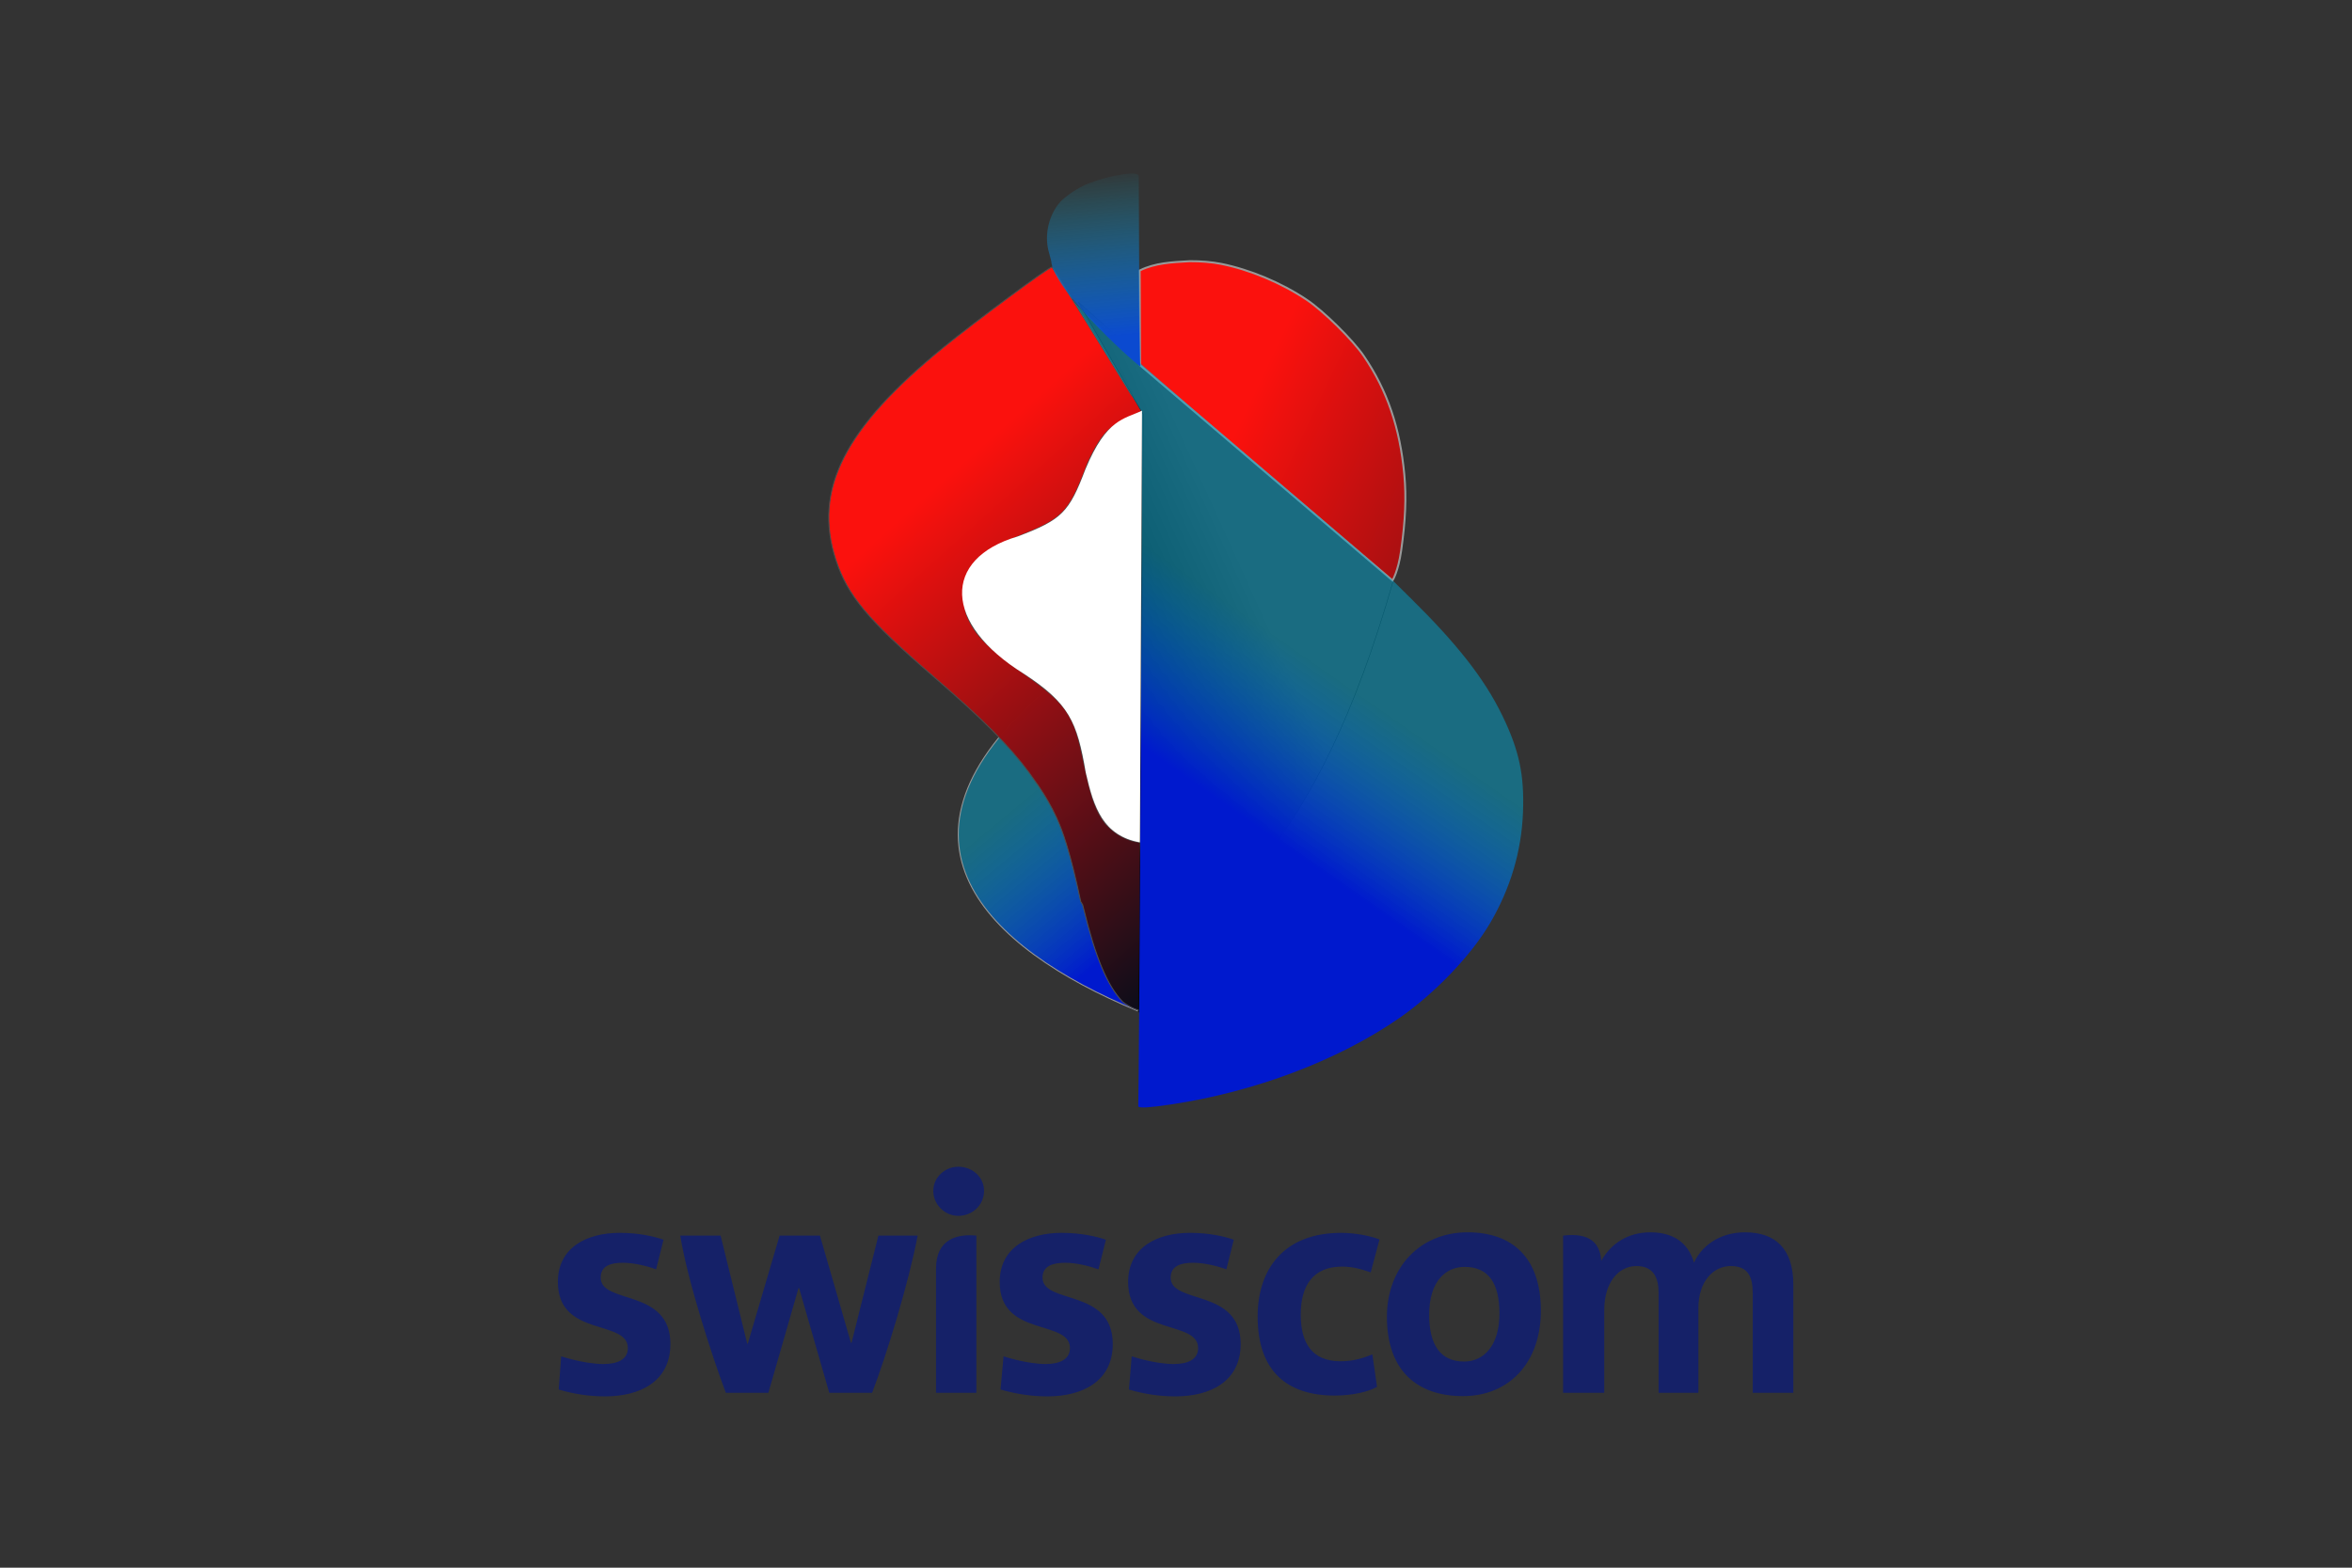
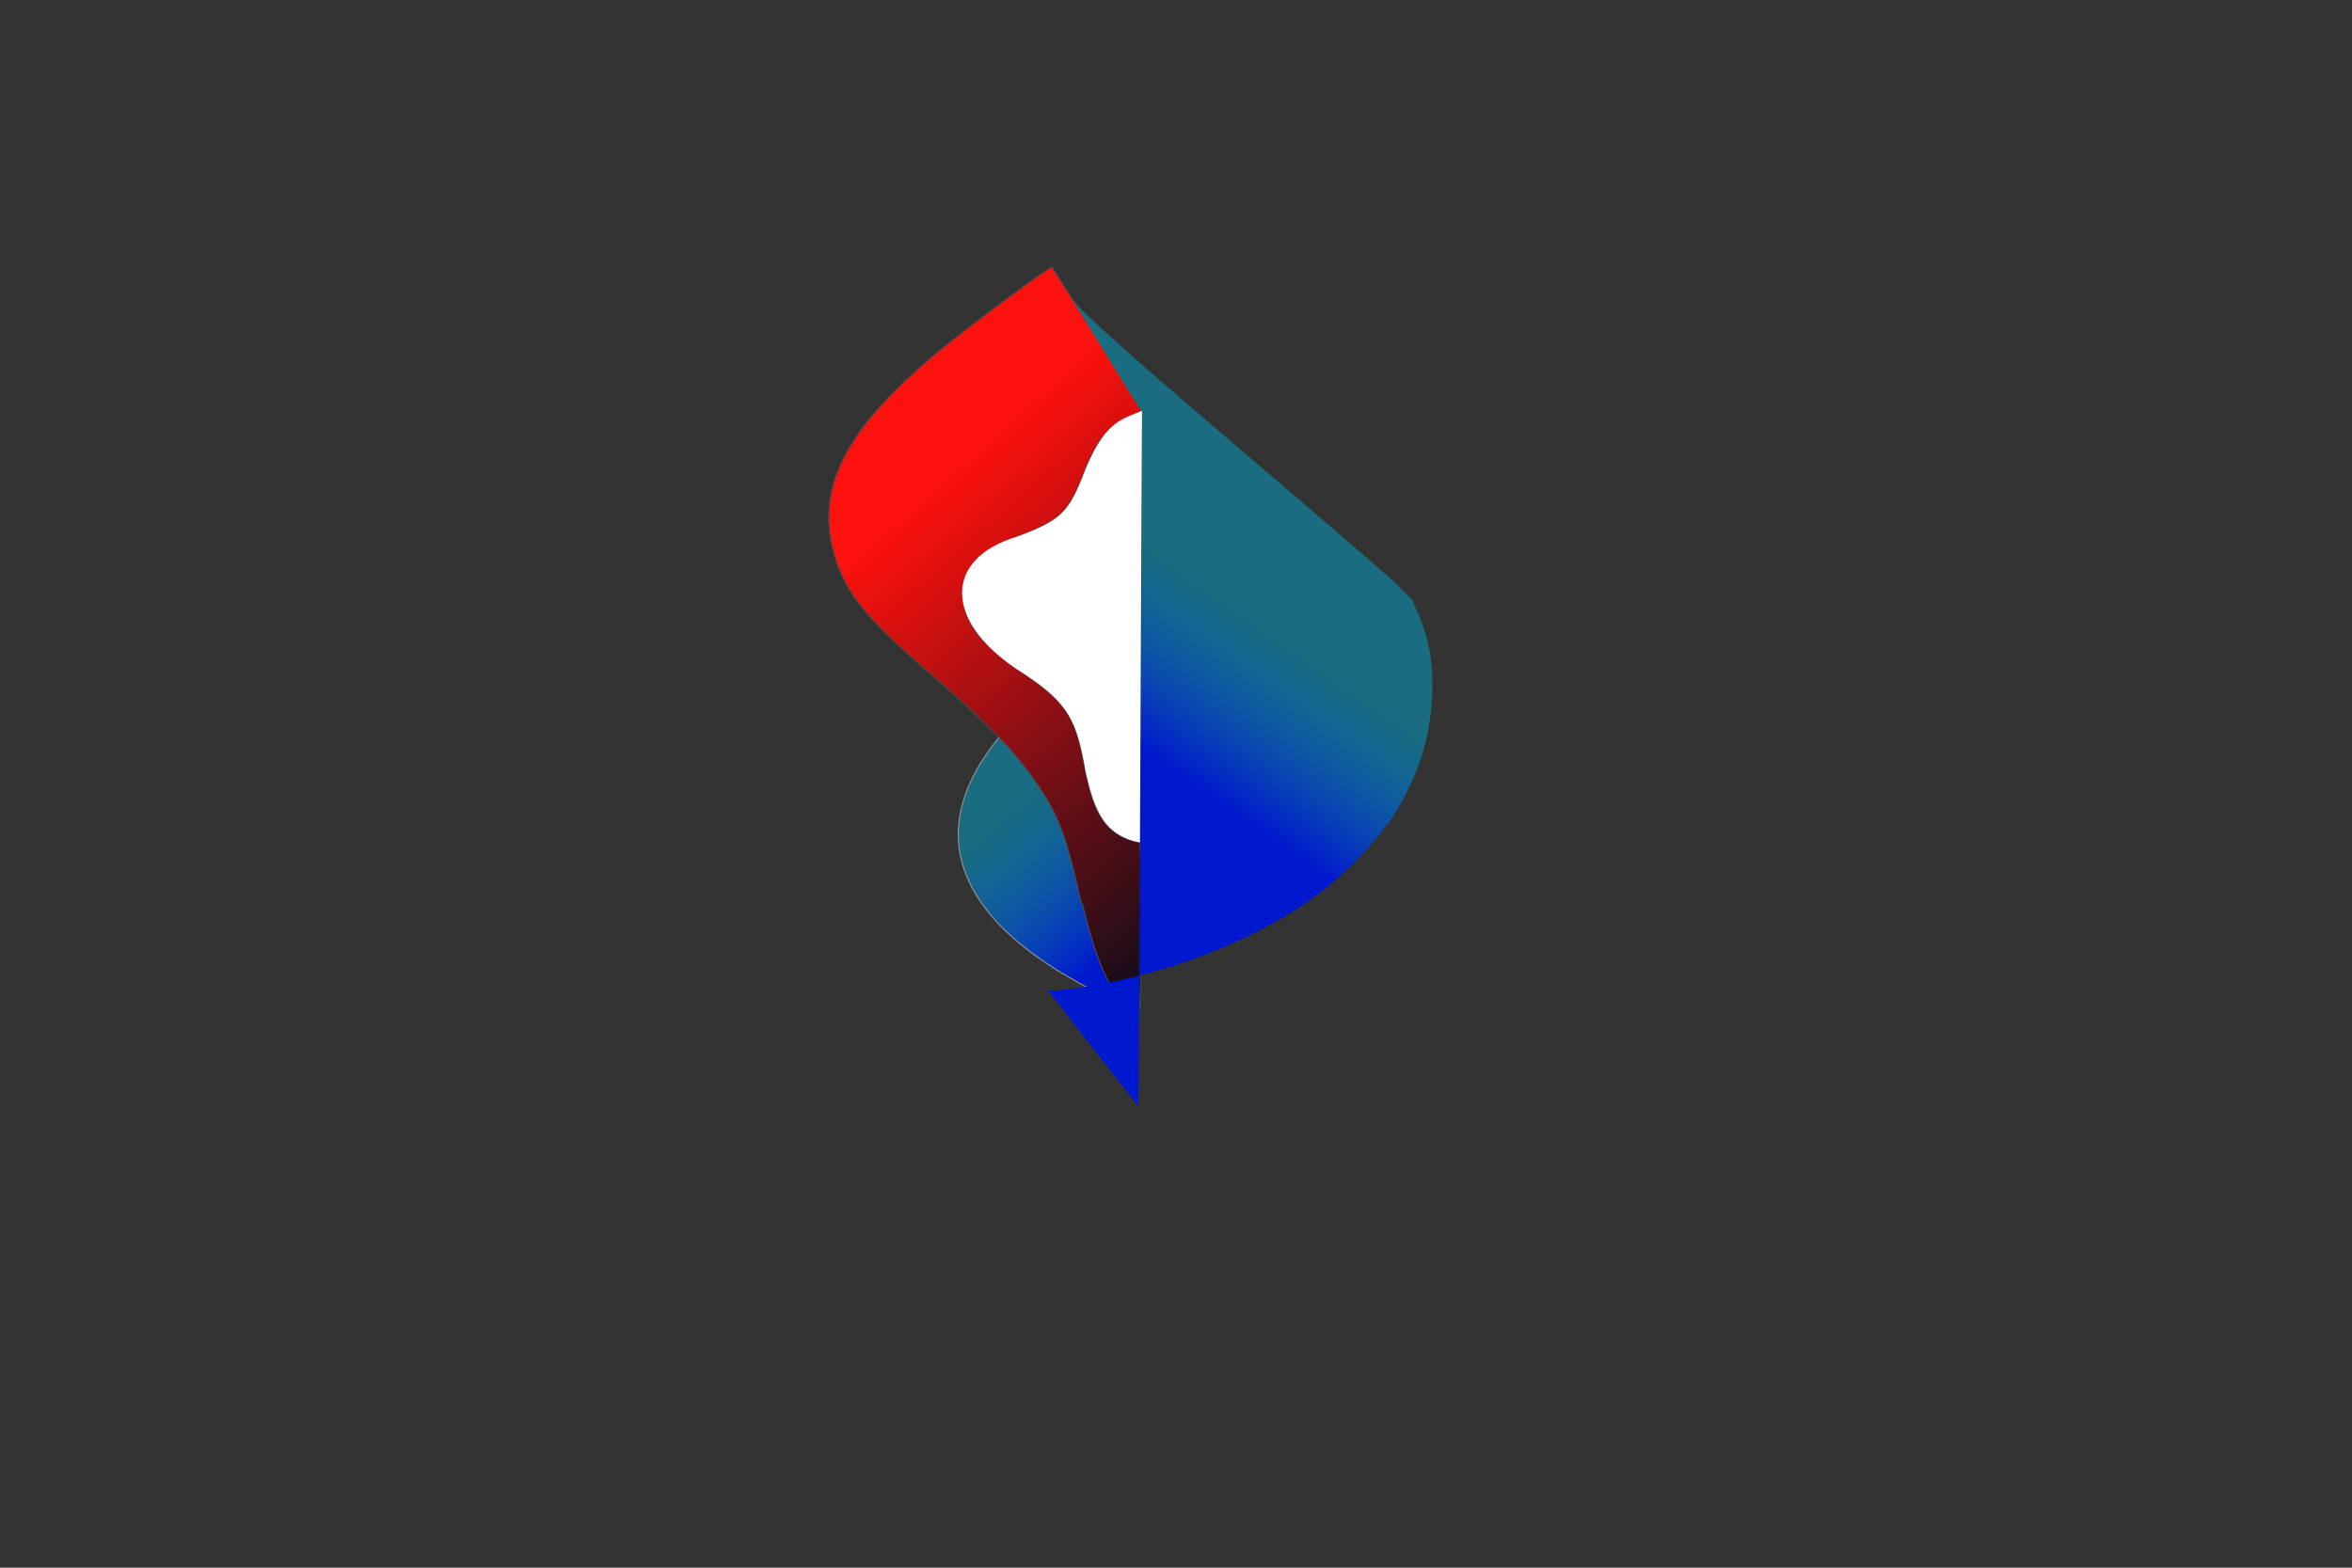
<svg xmlns="http://www.w3.org/2000/svg" xmlns:xlink="http://www.w3.org/1999/xlink" version="1.1" id="svg2" x="0px" y="0px" width="600px" height="400px" viewBox="-132.405 -33.82 600 400" xml:space="preserve">
  <rect x="-132.405" y="-33.82" width="600" height="400" fill="#333333" stroke="none" />
  <g>
    <defs>
      <rect id="SVGID_1_" x="-976.34" y="-753.791" width="1780.736" height="2518.372" />
    </defs>
    <clipPath id="SVGID_2_">
      <use xlink:href="#SVGID_1_" overflow="visible" />
    </clipPath>
    <g id="g3206" transform="matrix(2.991,0,0,-2.991,-976.52,1764.761)" clip-path="url(#SVGID_2_)">
-       <path id="path3212" fill="#152168" d="M396.06,482.28c-3.978,0-6.577,1.989-6.577,6.741c0,4.026,2.223,7.139,7.116,7.139    c1.053,0,2.387-0.211,3.277-0.563l-0.749-2.808c-0.795,0.28-1.568,0.492-2.435,0.492c-2.503,0-3.534-1.639-3.534-4.096    c0-2.388,0.936-3.98,3.394-3.98c1.147,0,1.943,0.281,2.715,0.585l0.398-2.761C398.986,482.608,397.559,482.28,396.06,482.28    L396.06,482.28z M363.949,497.61c1.216,0,2.199,0.937,2.199,2.13c0,1.17-0.983,2.06-2.199,2.06c-1.123,0-2.13-0.89-2.13-2.06    C361.819,498.547,362.826,497.61,363.949,497.61z M362.052,482.514h3.441v13.411c-1.615,0.164-3.441-0.281-3.441-2.809V482.514    L362.052,482.514z M407.131,493.257c-1.543,0-3.019-1.147-3.019-4.096c0-2.552,0.959-3.979,2.973-3.979    c1.708,0,3.02,1.381,3.02,4.095C410.105,491.876,409.168,493.257,407.131,493.257L407.131,493.257z M406.992,482.233    c-3.816,0-6.484,2.082-6.484,6.764c0,4.19,2.808,7.209,6.881,7.209c3.792,0,6.249-2.13,6.249-6.694    C413.638,485.135,410.971,482.233,406.992,482.233L406.992,482.233z M338.179,493.047c-0.749,0.28-1.896,0.561-2.832,0.561    c-1.077,0-1.896-0.281-1.896-1.264c0-2.317,5.945-0.89,5.945-5.664c0-3.23-2.622-4.47-5.571-4.47c-1.357,0-2.714,0.21-3.955,0.585    l0.21,2.832c0,0,1.966-0.656,3.605-0.656c1.146,0,2.083,0.351,2.083,1.358c0,2.481-5.969,0.889-5.969,5.641    c0,2.972,2.505,4.19,5.267,4.19c1.638,0,2.949-0.305,3.744-0.586L338.179,493.047L338.179,493.047z M360.484,495.925    c-0.748-3.979-2.668-10.251-3.885-13.411h-3.652l-2.574,8.94h-0.047l-2.574-8.94h-3.628c-1.171,3.113-3.277,9.596-3.885,13.411    h3.44l2.271-9.222h0.046l2.715,9.222h3.441l2.645-9.152h0.047l2.293,9.152H360.484L360.484,495.925z M431.053,496.206    c2.598,0,4.119-1.404,4.119-4.47v-9.222h-3.464v8.519c0,1.381-0.399,2.294-1.873,2.294c-1.474,0-2.762-1.287-2.762-3.604v-7.209    h-3.393v8.519c0,1.288-0.421,2.294-1.897,2.294c-1.544,0-2.738-1.428-2.738-3.745v-7.068h-3.51v13.411    c2.293,0.281,3.159-0.655,3.253-2.153c0.842,1.498,2.294,2.434,4.19,2.434c2.41,0,3.369-1.334,3.72-2.598    C427.283,494.942,428.782,496.206,431.053,496.206z M375.908,493.047c-0.771,0.28-1.896,0.561-2.831,0.561    c-1.078,0-1.942-0.281-1.942-1.264c0-2.317,5.991-0.89,5.991-5.664c0-3.23-2.644-4.47-5.57-4.47c-1.359,0-2.716,0.21-4.003,0.585    l0.258,2.832c0,0,1.965-0.656,3.604-0.656c1.101,0,2.06,0.351,2.06,1.358c0,2.481-5.993,0.889-5.993,5.641    c0,2.972,2.528,4.19,5.267,4.19c1.638,0,2.996-0.305,3.792-0.586L375.908,493.047L375.908,493.047z M386.815,493.047    c-0.748,0.28-1.895,0.561-2.832,0.561c-1.076,0-1.919-0.281-1.919-1.264c0-2.317,5.969-0.89,5.969-5.664    c0-3.23-2.621-4.47-5.57-4.47c-1.358,0-2.716,0.21-3.956,0.585l0.234,2.832c0,0,1.942-0.656,3.581-0.656    c1.147,0,2.083,0.351,2.083,1.358c0,2.481-5.969,0.889-5.969,5.641c0,2.972,2.505,4.19,5.267,4.19    c1.638,0,2.972-0.305,3.745-0.586L386.815,493.047" />
-     </g>
+       </g>
  </g>
  <g id="layer1">
    <g id="g8049">
      <linearGradient id="path7180_1_" gradientUnits="userSpaceOnUse" x1="156.15" y1="126.488" x2="127.87" y2="160.498" gradientTransform="matrix(1 0 0 -1 0.04 331.514)">
        <stop offset="0" style="stop-color:#0019CE" />
        <stop offset="1" style="stop-color:#00A4CE;stop-opacity:0.498" />
      </linearGradient>
      <path id="path7180" fill="url(#path7180_1_)" stroke="#999999" stroke-width="0.25" d="M134.25,142.43    c-44.015,37.806-15.361,65.517,23.451,81.637l0.221-43.142C138.946,177.034,150.021,151.886,134.25,142.43L134.25,142.43z" />
      <linearGradient id="path8011_1_" gradientUnits="userSpaceOnUse" x1="201.208" y1="140.437" x2="108.848" y2="243.85" gradientTransform="matrix(1 0 0 -1 0.04 331.514)">
        <stop offset="0" style="stop-color:#040D1A" />
        <stop offset="1" style="stop-color:#FD110D;stop-opacity:0.994" />
      </linearGradient>
      <path id="path8011" fill="url(#path8011_1_)" stroke="#4D4D4D" stroke-width="0.25" d="M135.96,34.324    c-0.899,0.062-19.445,13.802-27.562,20.406c-25.422,20.686-33.41,36.418-27.562,54.313c2.974,9.1,8.148,15.283,24.812,29.688    c12.53,10.831,19.186,17.479,24.406,24.5c0.575,0.774,1.11,1.555,1.656,2.344c0.159,0.232,0.302,0.41,0.469,0.656    c0.008,0.013,0.023,0.02,0.031,0.031c0.142,0.21,0.27,0.389,0.406,0.594c0.869,1.304,1.661,2.569,2.375,3.813    c0.788,1.37,1.504,2.748,2.156,4.188c0.033,0.072,0.062,0.146,0.094,0.219c0.227,0.507,0.441,1.003,0.656,1.531    c0.188,0.466,0.378,0.942,0.563,1.438c0.023,0.063,0.04,0.125,0.063,0.188c0.189,0.514,0.375,1.042,0.563,1.594    c0.014,0.042,0.017,0.084,0.031,0.125c0.196,0.581,0.396,1.181,0.594,1.813c0.003,0.01-0.003,0.021,0,0.031    c1.166,3.795,2.292,8.386,3.594,14.469c0.204,0.32,0.279,0.452,0.469,0.75c0.105,0.434,0.204,0.77,0.313,1.22    c2.93,12.109,5.968,19.38,9.813,23.469c0.313,0.332,1.317,0.991,2.25,1.469c0.933,0.478,1.877,0.819,2.094,0.75    c0.497-0.159,0.611-41.549,0.121-42.839c-3.041-0.272-6.236-2.038-8.434-4.412c-1.333-1.476-2.504-3.672-3.5-6.469    c-0.025-0.071-0.068-0.146-0.094-0.219c-0.056-0.173-0.101-0.379-0.156-0.563c-0.661-2.17-1.347-4.965-2.125-8.813    c-2.467-12.196-4.176-14.706-15.5-22.75c-8.061-5.726-11.655-9.159-13.5-12.905c-1.269-2.577-1.344-2.985-1.344-6.688    c0-3.287,0.152-4.298,0.906-5.938c1.882-4.092,4.814-6.139,14.188-9.875c10.038-4.002,11.69-5.842,16.25-18.063    c4.196-9.091,6.255-9.743,13.708-13.194c0.077,0.015-15.18-24.887-22.801-36.868L135.96,34.324z" />
      <linearGradient id="path8031_1_" gradientUnits="userSpaceOnUse" x1="148.425" y1="196.798" x2="187.305" y2="214.408" gradientTransform="matrix(1 0 0 -1 0.04 331.514)">
        <stop offset="0" style="stop-color:#000000" />
        <stop offset="1" style="stop-color:#000000;stop-opacity:0" />
      </linearGradient>
-       <path id="path8031" fill="url(#path8031_1_)" stroke="#000000" stroke-width="0.1" d="M158.14,224.42    c21.791-32.021,44.402-38.61,64.917-110.21l-80.391-70.955l16.607,28.684L158.14,224.42z" />
      <linearGradient id="path7153_1_" gradientUnits="userSpaceOnUse" x1="330.643" y1="197.178" x2="187.073" y2="265.113" gradientTransform="matrix(1 0 0 -1 0.04 331.514)">
        <stop offset="0" style="stop-color:#040D1A" />
        <stop offset="1" style="stop-color:#FD110D;stop-opacity:0.994" />
      </linearGradient>
-       <path id="path7153" fill="url(#path7153_1_)" stroke="#999999" stroke-width="0.5" d="M171.121,32.824    c-4.475,0.246-8.898,0.433-12.783,2.375c-0.048-0.098,0.039-0.195,0.084,24.171l64.408,54.924c0,0,1.441-2.288,2.197-7.595    c1.105-7.766,1.344-13.703,0.813-19.406c-1.117-11.984-4.363-21.495-10.345-30.28c-2.794-4.105-10.337-11.534-14.594-14.375    c-6.437-4.296-14.442-7.656-21.75-9.125C176.752,33.03,173.917,32.811,171.121,32.824L171.121,32.824z" />
      <linearGradient id="path7161_1_" gradientUnits="userSpaceOnUse" x1="165.963" y1="169.857" x2="190.413" y2="204.867" gradientTransform="matrix(1 0 0 -1 0.04 331.514)">
        <stop offset="0" style="stop-color:#0019CE" />
        <stop offset="1" style="stop-color:#00A4CE;stop-opacity:0.498" />
      </linearGradient>
-       <path id="path7161" fill="url(#path7161_1_)" d="M157.97,248.51c0.155-0.073,1.264-177.11,0.852-177.31l-18.54-30.06    c-0.5,3.164,56.522,50.065,82.839,73.381l4.596,4.544c11.26,11.133,18.461,20.028,23.184,29.807    c4.256,8.81,5.584,15.09,5.211,24.631c-0.386,9.884-3.188,19.315-8.367,28.177c-4.827,8.256-14.176,18.029-23.244,24.301    c-15.604,10.79-36.811,18.808-58.213,22.005c-5.463,0.817-7.878,0.969-8.322,0.525L157.97,248.51z" />
+       <path id="path7161" fill="url(#path7161_1_)" d="M157.97,248.51c0.155-0.073,1.264-177.11,0.852-177.31l-18.54-30.06    c-0.5,3.164,56.522,50.065,82.839,73.381l4.596,4.544c4.256,8.81,5.584,15.09,5.211,24.631c-0.386,9.884-3.188,19.315-8.367,28.177c-4.827,8.256-14.176,18.029-23.244,24.301    c-15.604,10.79-36.811,18.808-58.213,22.005c-5.463,0.817-7.878,0.969-8.322,0.525L157.97,248.51z" />
      <linearGradient id="path7186_1_" gradientUnits="userSpaceOnUse" x1="149.343" y1="279.209" x2="145.423" y2="322.444" gradientTransform="matrix(1 0 0 -1 0.04 331.514)">
        <stop offset="0" style="stop-color:#0B4AD0" />
        <stop offset="1" style="stop-color:#0BB7D0;stop-opacity:0" />
      </linearGradient>
-       <path id="path7186" fill="url(#path7186_1_)" d="M135.84,33.38c-0.002-0.339-0.268-1.487-0.591-2.551    c-1.271-4.188-0.371-9.021,2.342-12.577c1.373-1.801,5.057-4.289,7.948-5.371c5.694-2.131,12.17-3.106,12.555-1.892    c0,0,0.157,48.704,0.417,48.644C158.725,60.382,137.204,41.276,135.84,33.38L135.84,33.38z" />
    </g>
    <path id="path8057" fill="#FFFFFF" d="M158.39,181.11l0.534-110.149c-4.498,2.171-9.046,1.957-14.423,14.932   c-4.185,11.05-6.022,12.907-17.269,17.16c-19.384,5.674-18.994,22.327,1.535,35.028c11.521,7.516,13.631,12.233,15.813,25.22   c2.06,9.028,4.441,16.089,13.811,17.813V181.11z" />
  </g>
</svg>